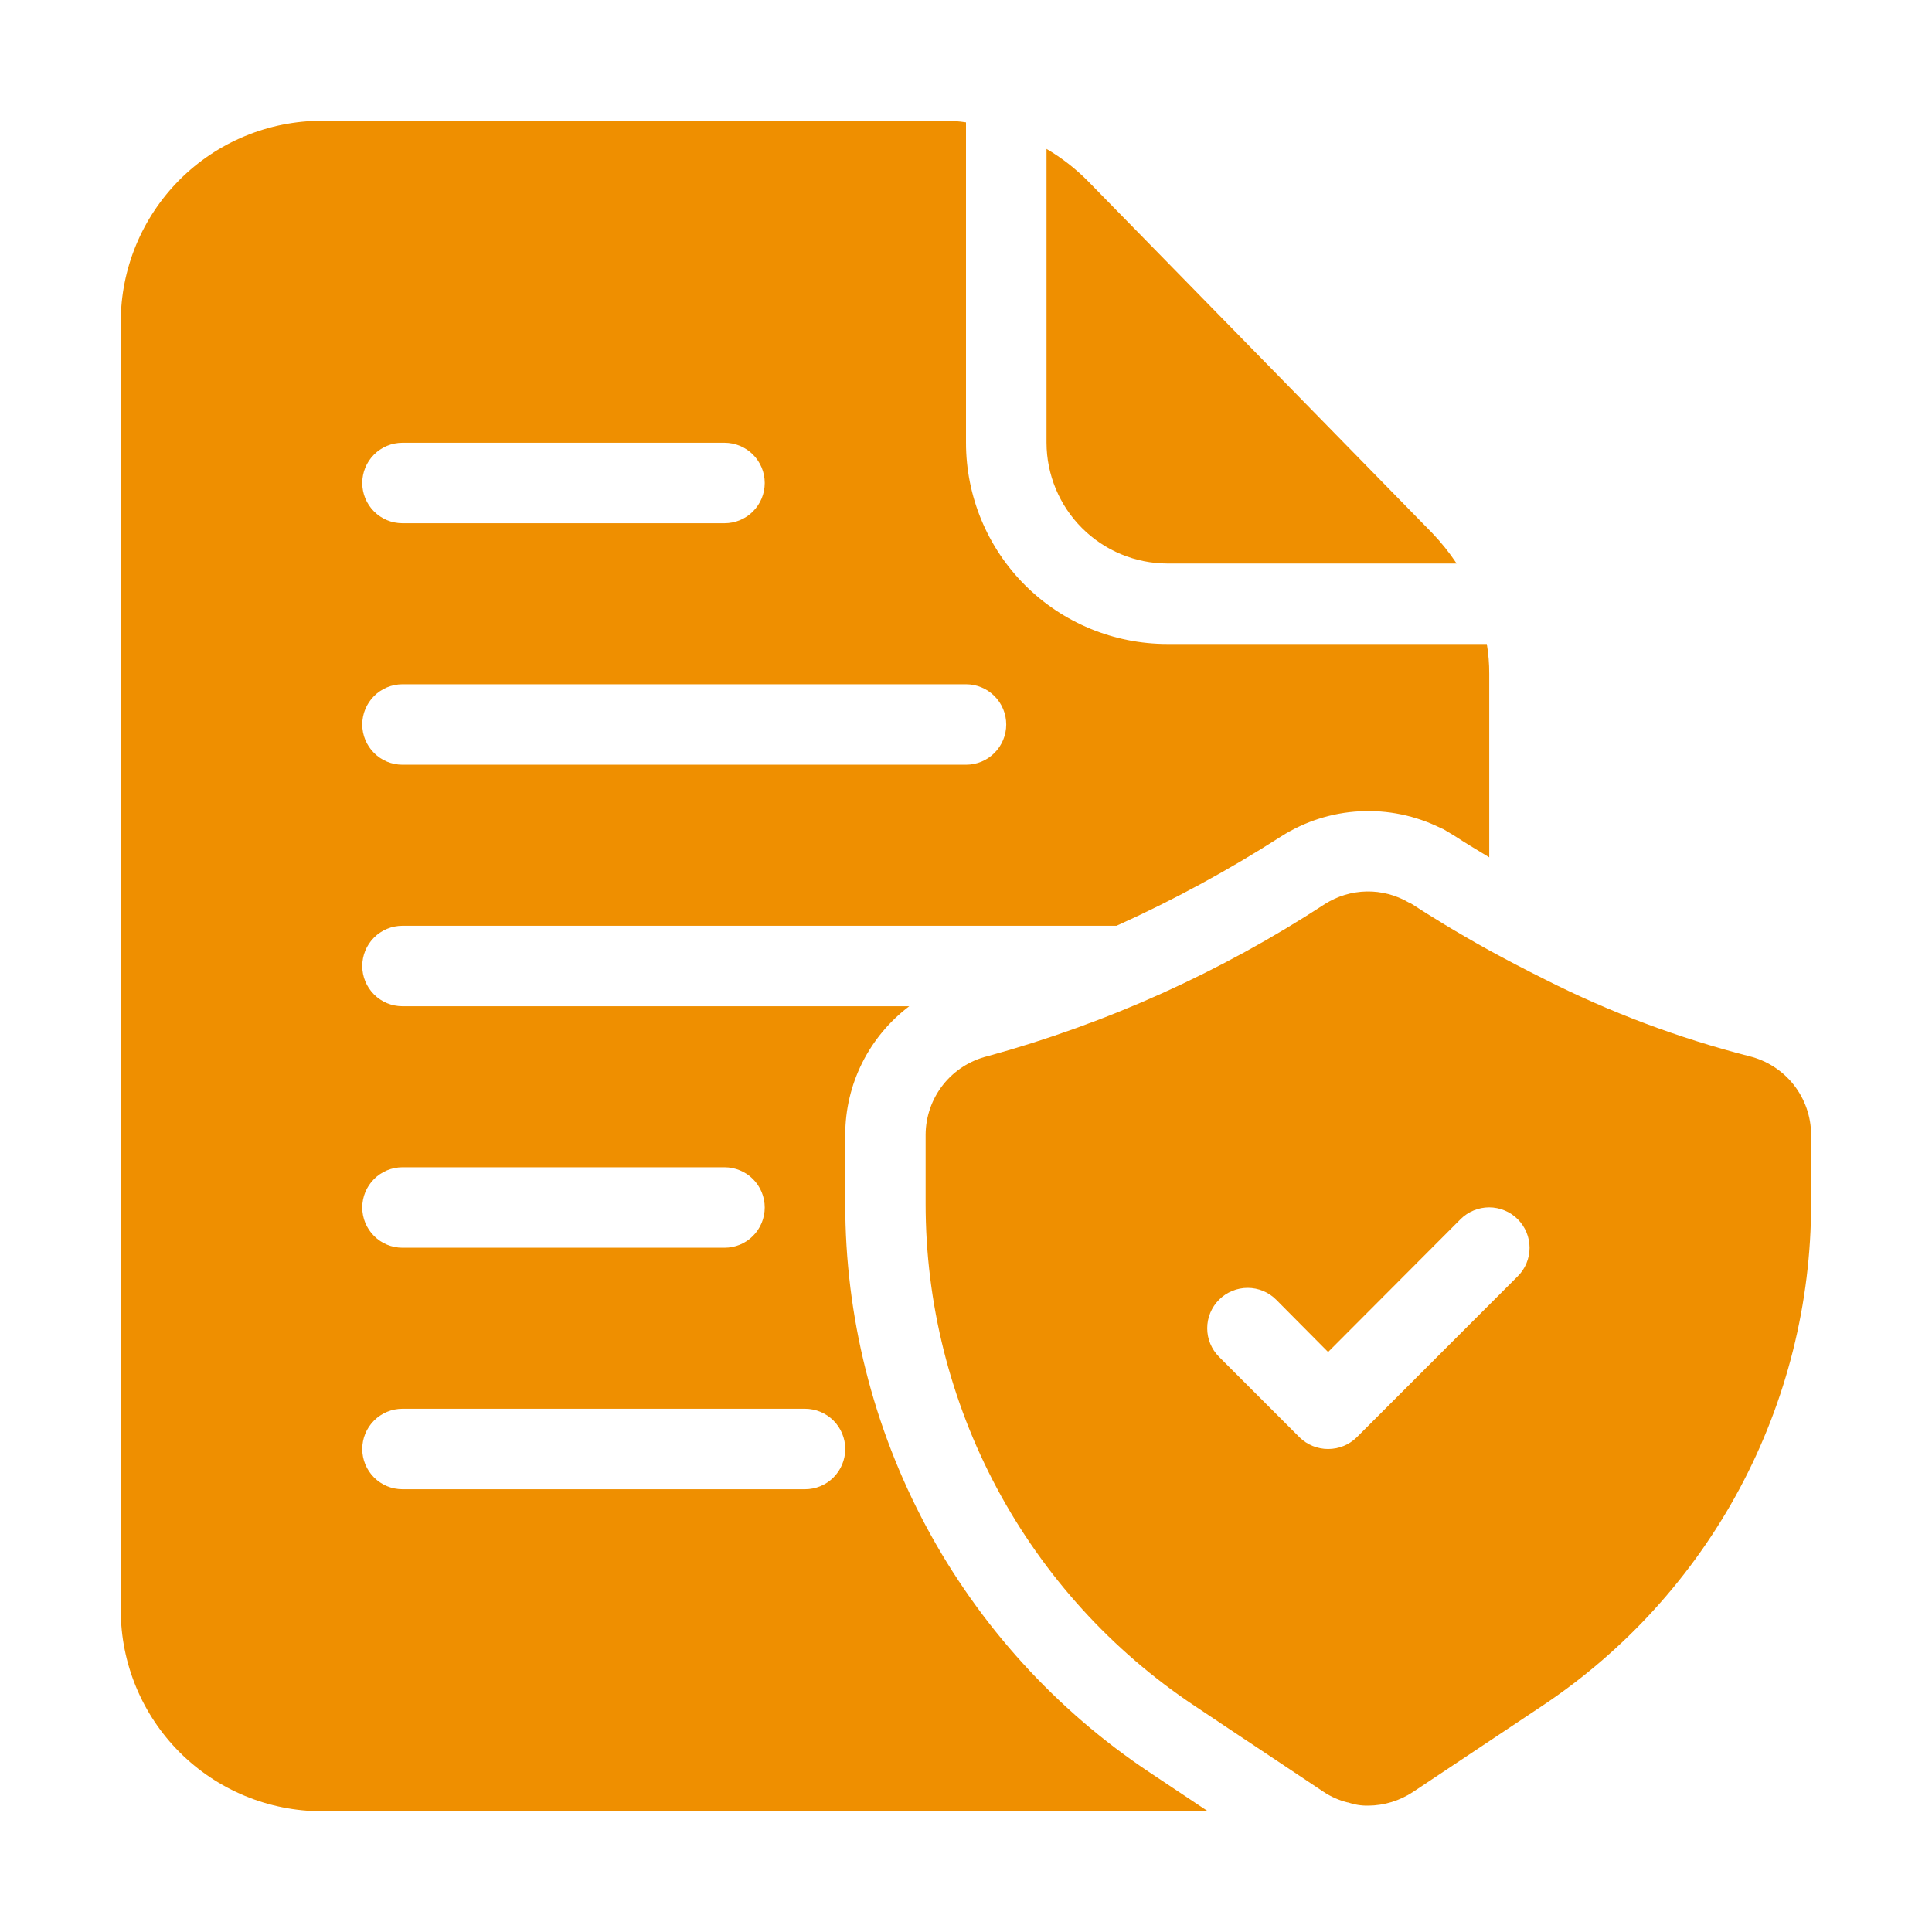
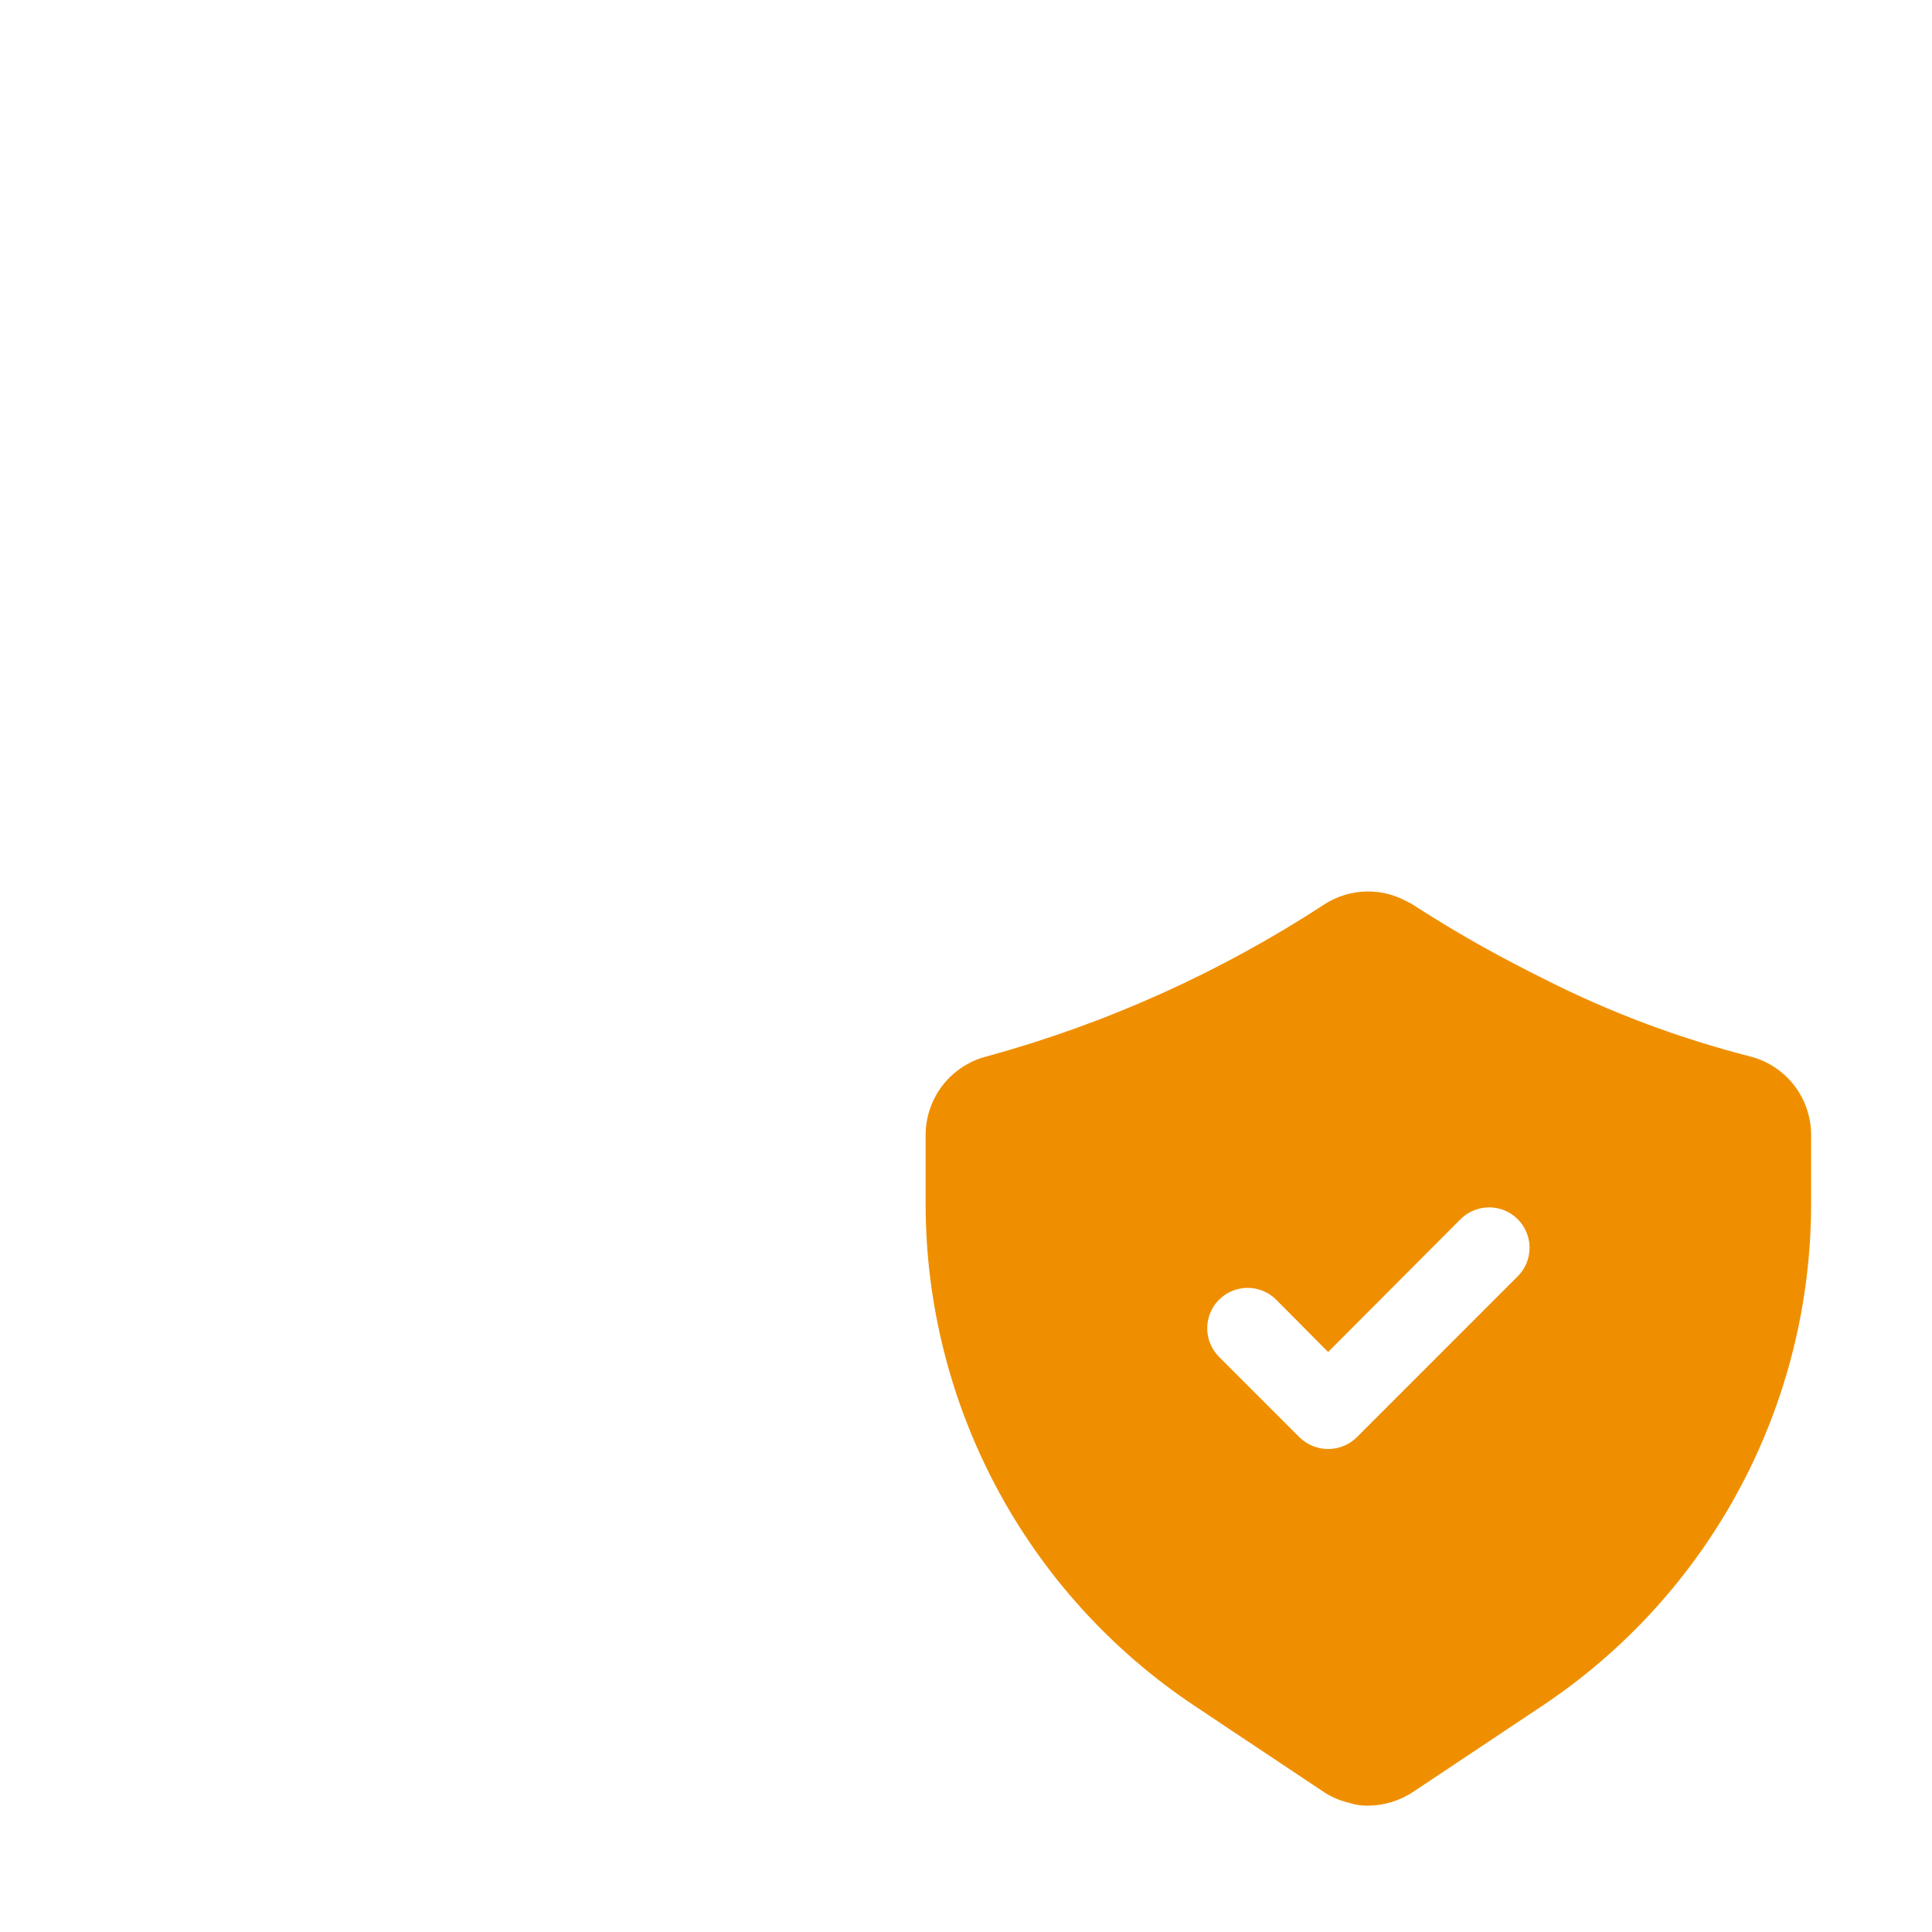
<svg xmlns="http://www.w3.org/2000/svg" width="40" height="40" viewBox="0 0 40 40" fill="none">
  <path d="M36.214 21.867C34.749 21.491 33.33 20.958 31.981 20.275C31.564 20.067 31.181 19.867 30.831 19.675C30.139 19.292 29.589 18.95 29.231 18.717C29.21 18.703 29.188 18.692 29.164 18.684C28.9 18.53 28.598 18.451 28.293 18.457C27.987 18.463 27.689 18.553 27.431 18.717C25.28 20.123 22.925 21.186 20.447 21.867C20.083 21.956 19.758 22.164 19.526 22.458C19.293 22.753 19.166 23.117 19.164 23.492V24.917C19.163 26.975 19.671 29.001 20.642 30.816C21.613 32.63 23.018 34.176 24.731 35.317L25.506 35.834L27.406 37.1C27.556 37.2 27.723 37.273 27.897 37.317H27.906C28.042 37.364 28.186 37.387 28.331 37.384C28.66 37.381 28.981 37.282 29.256 37.1L31.931 35.317C33.644 34.176 35.048 32.63 36.019 30.816C36.991 29.001 37.498 26.975 37.497 24.917V23.492C37.496 23.117 37.368 22.753 37.136 22.458C36.903 22.164 36.579 21.956 36.214 21.867ZM31.422 26.425L28.089 29.759C27.931 29.914 27.719 30 27.497 30C27.276 30 27.064 29.914 26.906 29.759L25.239 28.092C25.082 27.935 24.994 27.722 24.994 27.5C24.994 27.279 25.082 27.066 25.239 26.909C25.396 26.752 25.609 26.664 25.831 26.664C26.053 26.664 26.265 26.752 26.422 26.909L27.497 27.992L30.239 25.242C30.317 25.164 30.409 25.103 30.511 25.061C30.612 25.019 30.721 24.997 30.831 24.997C30.941 24.997 31.049 25.019 31.151 25.061C31.253 25.103 31.345 25.164 31.422 25.242C31.5 25.32 31.562 25.412 31.604 25.514C31.646 25.615 31.668 25.724 31.668 25.834C31.668 25.944 31.646 26.052 31.604 26.154C31.562 26.256 31.5 26.348 31.422 26.425Z" fill="#EF8F00" />
-   <path d="M29.65 11.033L22.525 3.75C22.269 3.491 21.981 3.267 21.667 3.083V9.167C21.669 9.829 21.933 10.464 22.401 10.932C22.869 11.401 23.504 11.665 24.167 11.667H30.158C30.008 11.441 29.838 11.229 29.65 11.033ZM30.783 13.333H24.167C23.062 13.333 22.002 12.895 21.22 12.113C20.439 11.332 20 10.272 20 9.167V2.533C19.851 2.51 19.701 2.499 19.55 2.5H6.667C5.562 2.5 4.502 2.939 3.72 3.72C2.939 4.502 2.5 5.562 2.5 6.667V33.333C2.5 34.438 2.939 35.498 3.72 36.28C4.502 37.061 5.562 37.5 6.667 37.5H25.008L23.808 36.7C21.867 35.409 20.275 33.657 19.174 31.601C18.073 29.545 17.498 27.249 17.5 24.917V23.492C17.5 22.976 17.62 22.468 17.85 22.007C18.08 21.546 18.414 21.144 18.825 20.833H8.333C8.112 20.833 7.9 20.746 7.744 20.589C7.588 20.433 7.5 20.221 7.5 20C7.5 19.779 7.588 19.567 7.744 19.411C7.9 19.255 8.112 19.167 8.333 19.167H23.117C24.297 18.635 25.436 18.016 26.525 17.317C27.014 17.006 27.574 16.827 28.152 16.797C28.73 16.766 29.306 16.885 29.825 17.142L29.883 17.167L30.133 17.317C30.308 17.433 30.542 17.575 30.833 17.75V13.95C30.834 13.743 30.817 13.537 30.783 13.333ZM17.5 30C17.5 30.221 17.412 30.433 17.256 30.589C17.1 30.746 16.888 30.833 16.667 30.833H8.333C8.112 30.833 7.9 30.746 7.744 30.589C7.588 30.433 7.5 30.221 7.5 30C7.5 29.779 7.588 29.567 7.744 29.411C7.9 29.255 8.112 29.167 8.333 29.167H16.667C16.888 29.167 17.1 29.255 17.256 29.411C17.412 29.567 17.5 29.779 17.5 30ZM8.333 24.167H15C15.221 24.167 15.433 24.255 15.589 24.411C15.745 24.567 15.833 24.779 15.833 25C15.833 25.221 15.745 25.433 15.589 25.589C15.433 25.746 15.221 25.833 15 25.833H8.333C8.112 25.833 7.9 25.746 7.744 25.589C7.588 25.433 7.5 25.221 7.5 25C7.5 24.779 7.588 24.567 7.744 24.411C7.9 24.255 8.112 24.167 8.333 24.167ZM8.333 9.167H15C15.221 9.167 15.433 9.255 15.589 9.411C15.745 9.567 15.833 9.779 15.833 10C15.833 10.221 15.745 10.433 15.589 10.589C15.433 10.746 15.221 10.833 15 10.833H8.333C8.112 10.833 7.9 10.746 7.744 10.589C7.588 10.433 7.5 10.221 7.5 10C7.5 9.779 7.588 9.567 7.744 9.411C7.9 9.255 8.112 9.167 8.333 9.167ZM20 15.833H8.333C8.112 15.833 7.9 15.746 7.744 15.589C7.588 15.433 7.5 15.221 7.5 15C7.5 14.779 7.588 14.567 7.744 14.411C7.9 14.255 8.112 14.167 8.333 14.167H20C20.221 14.167 20.433 14.255 20.589 14.411C20.745 14.567 20.833 14.779 20.833 15C20.833 15.221 20.745 15.433 20.589 15.589C20.433 15.746 20.221 15.833 20 15.833Z" fill="#EF8F00" />
</svg>